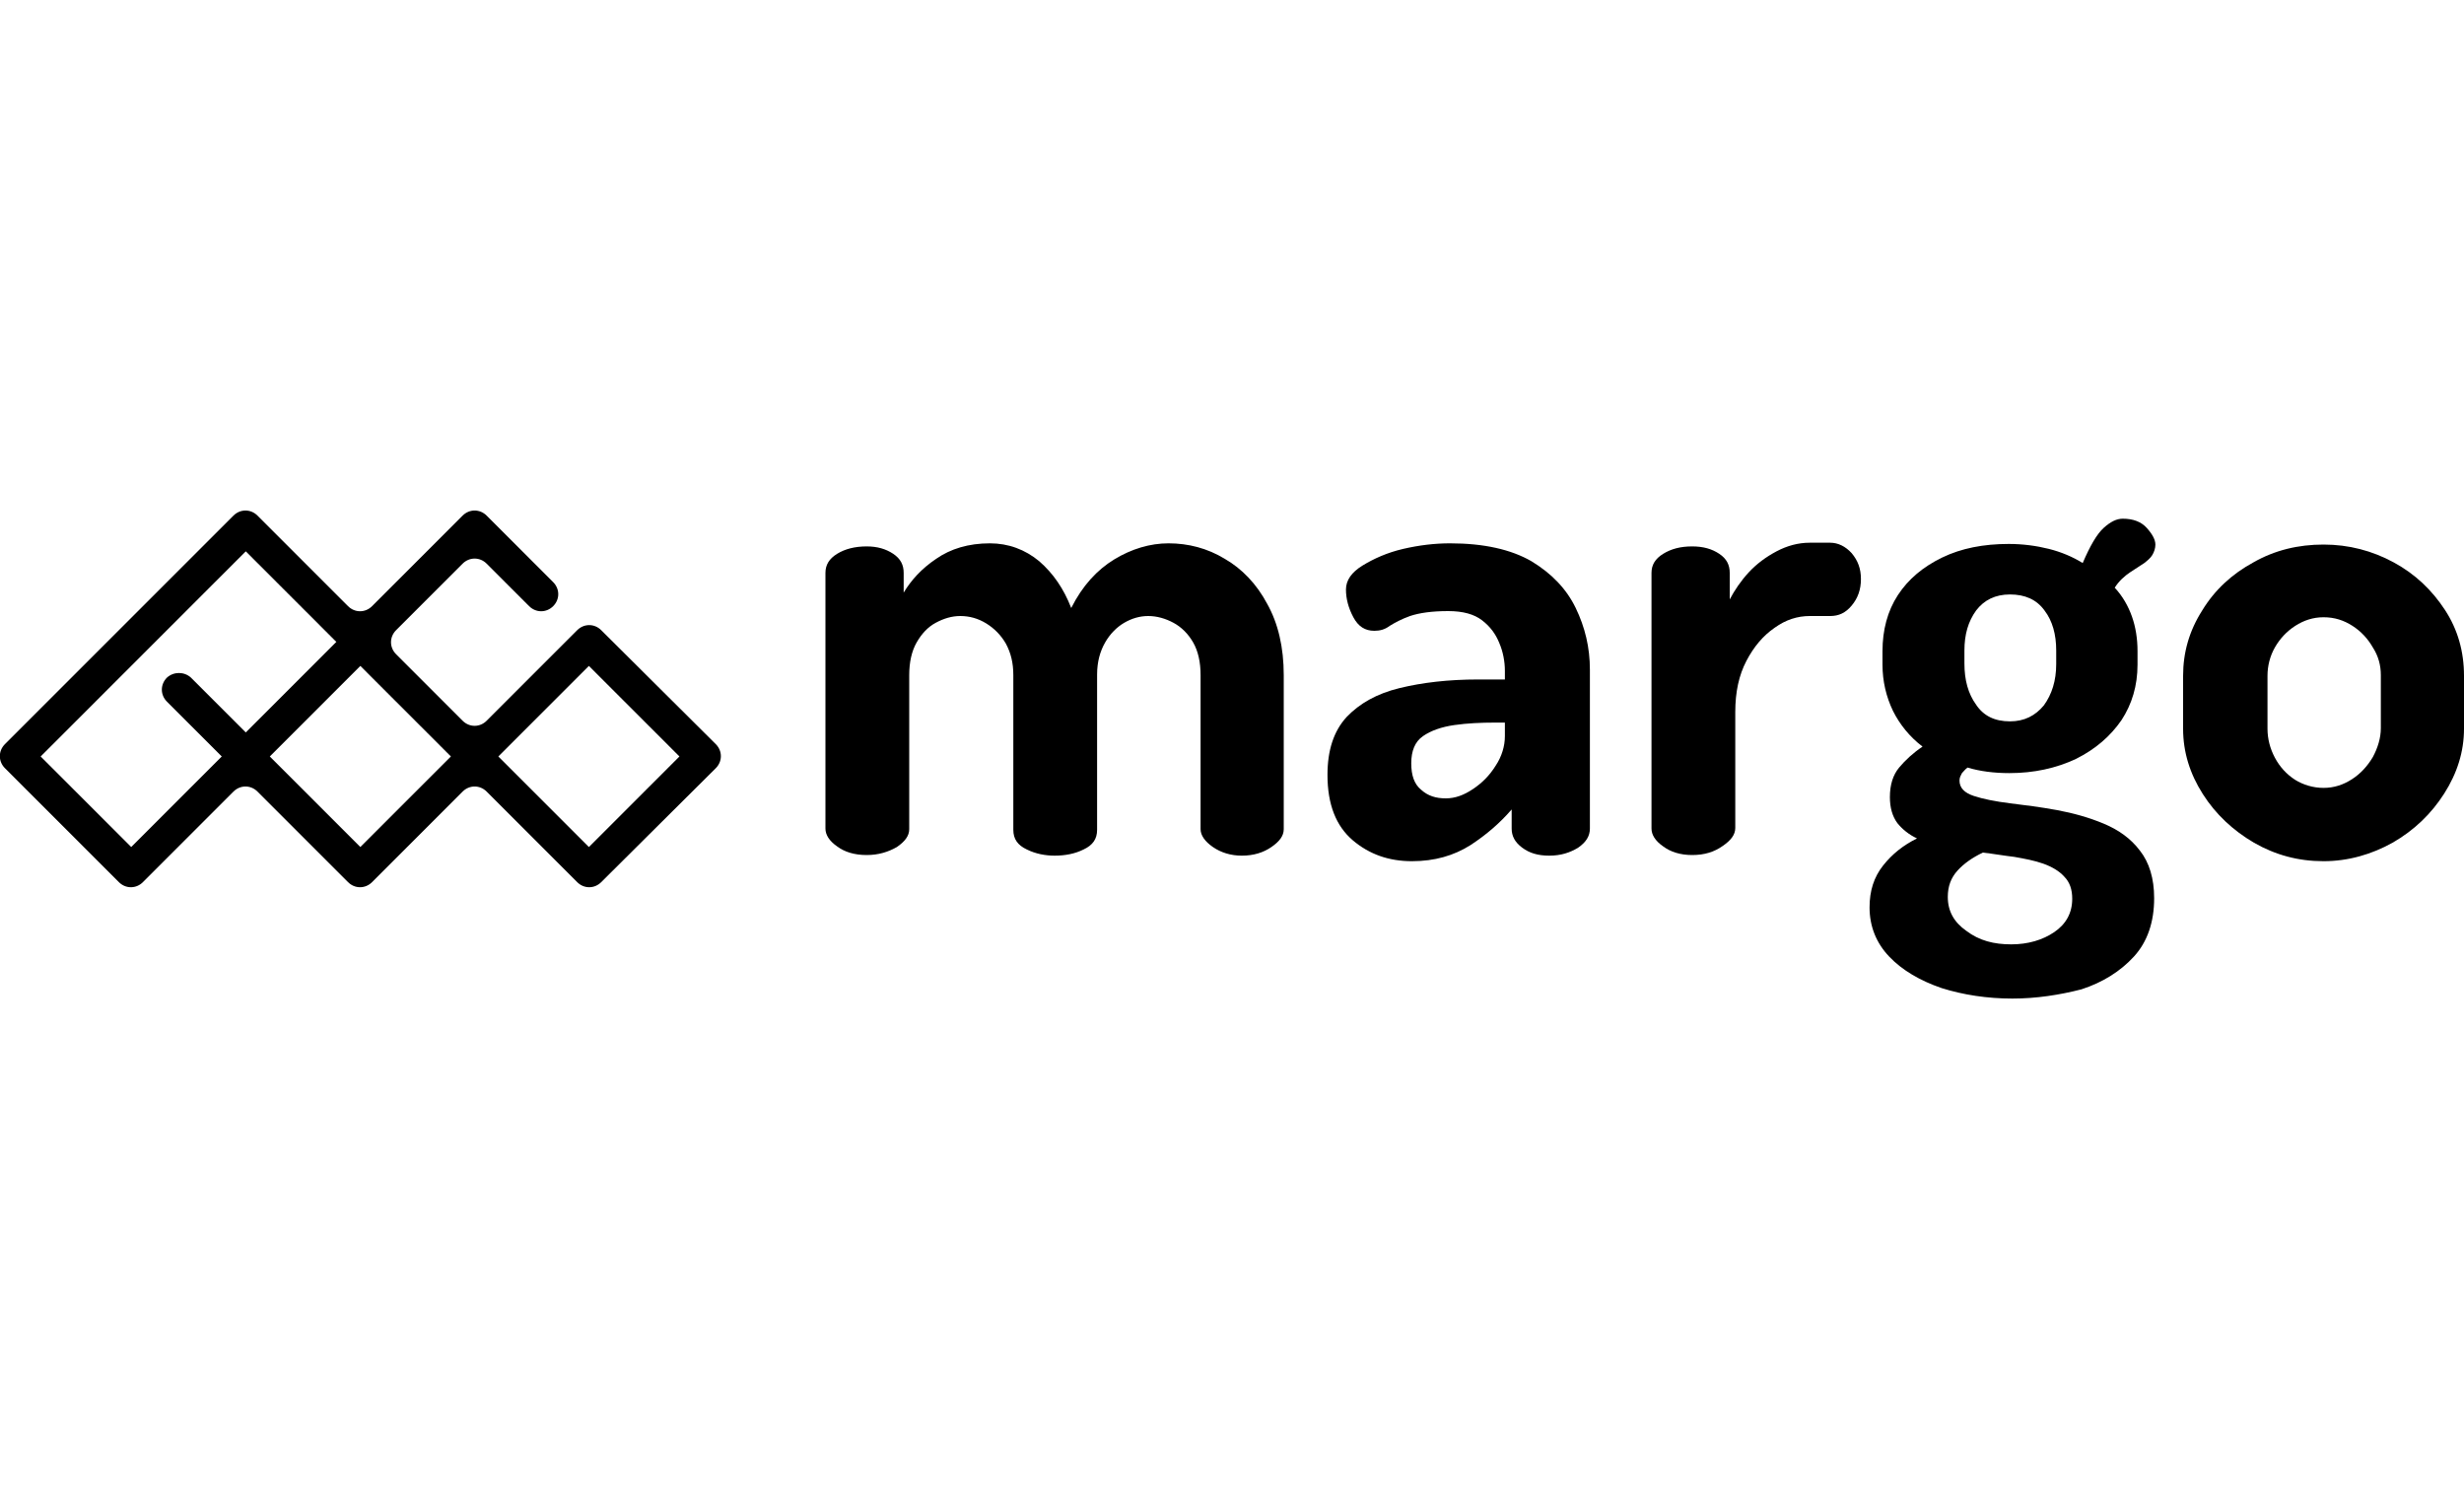
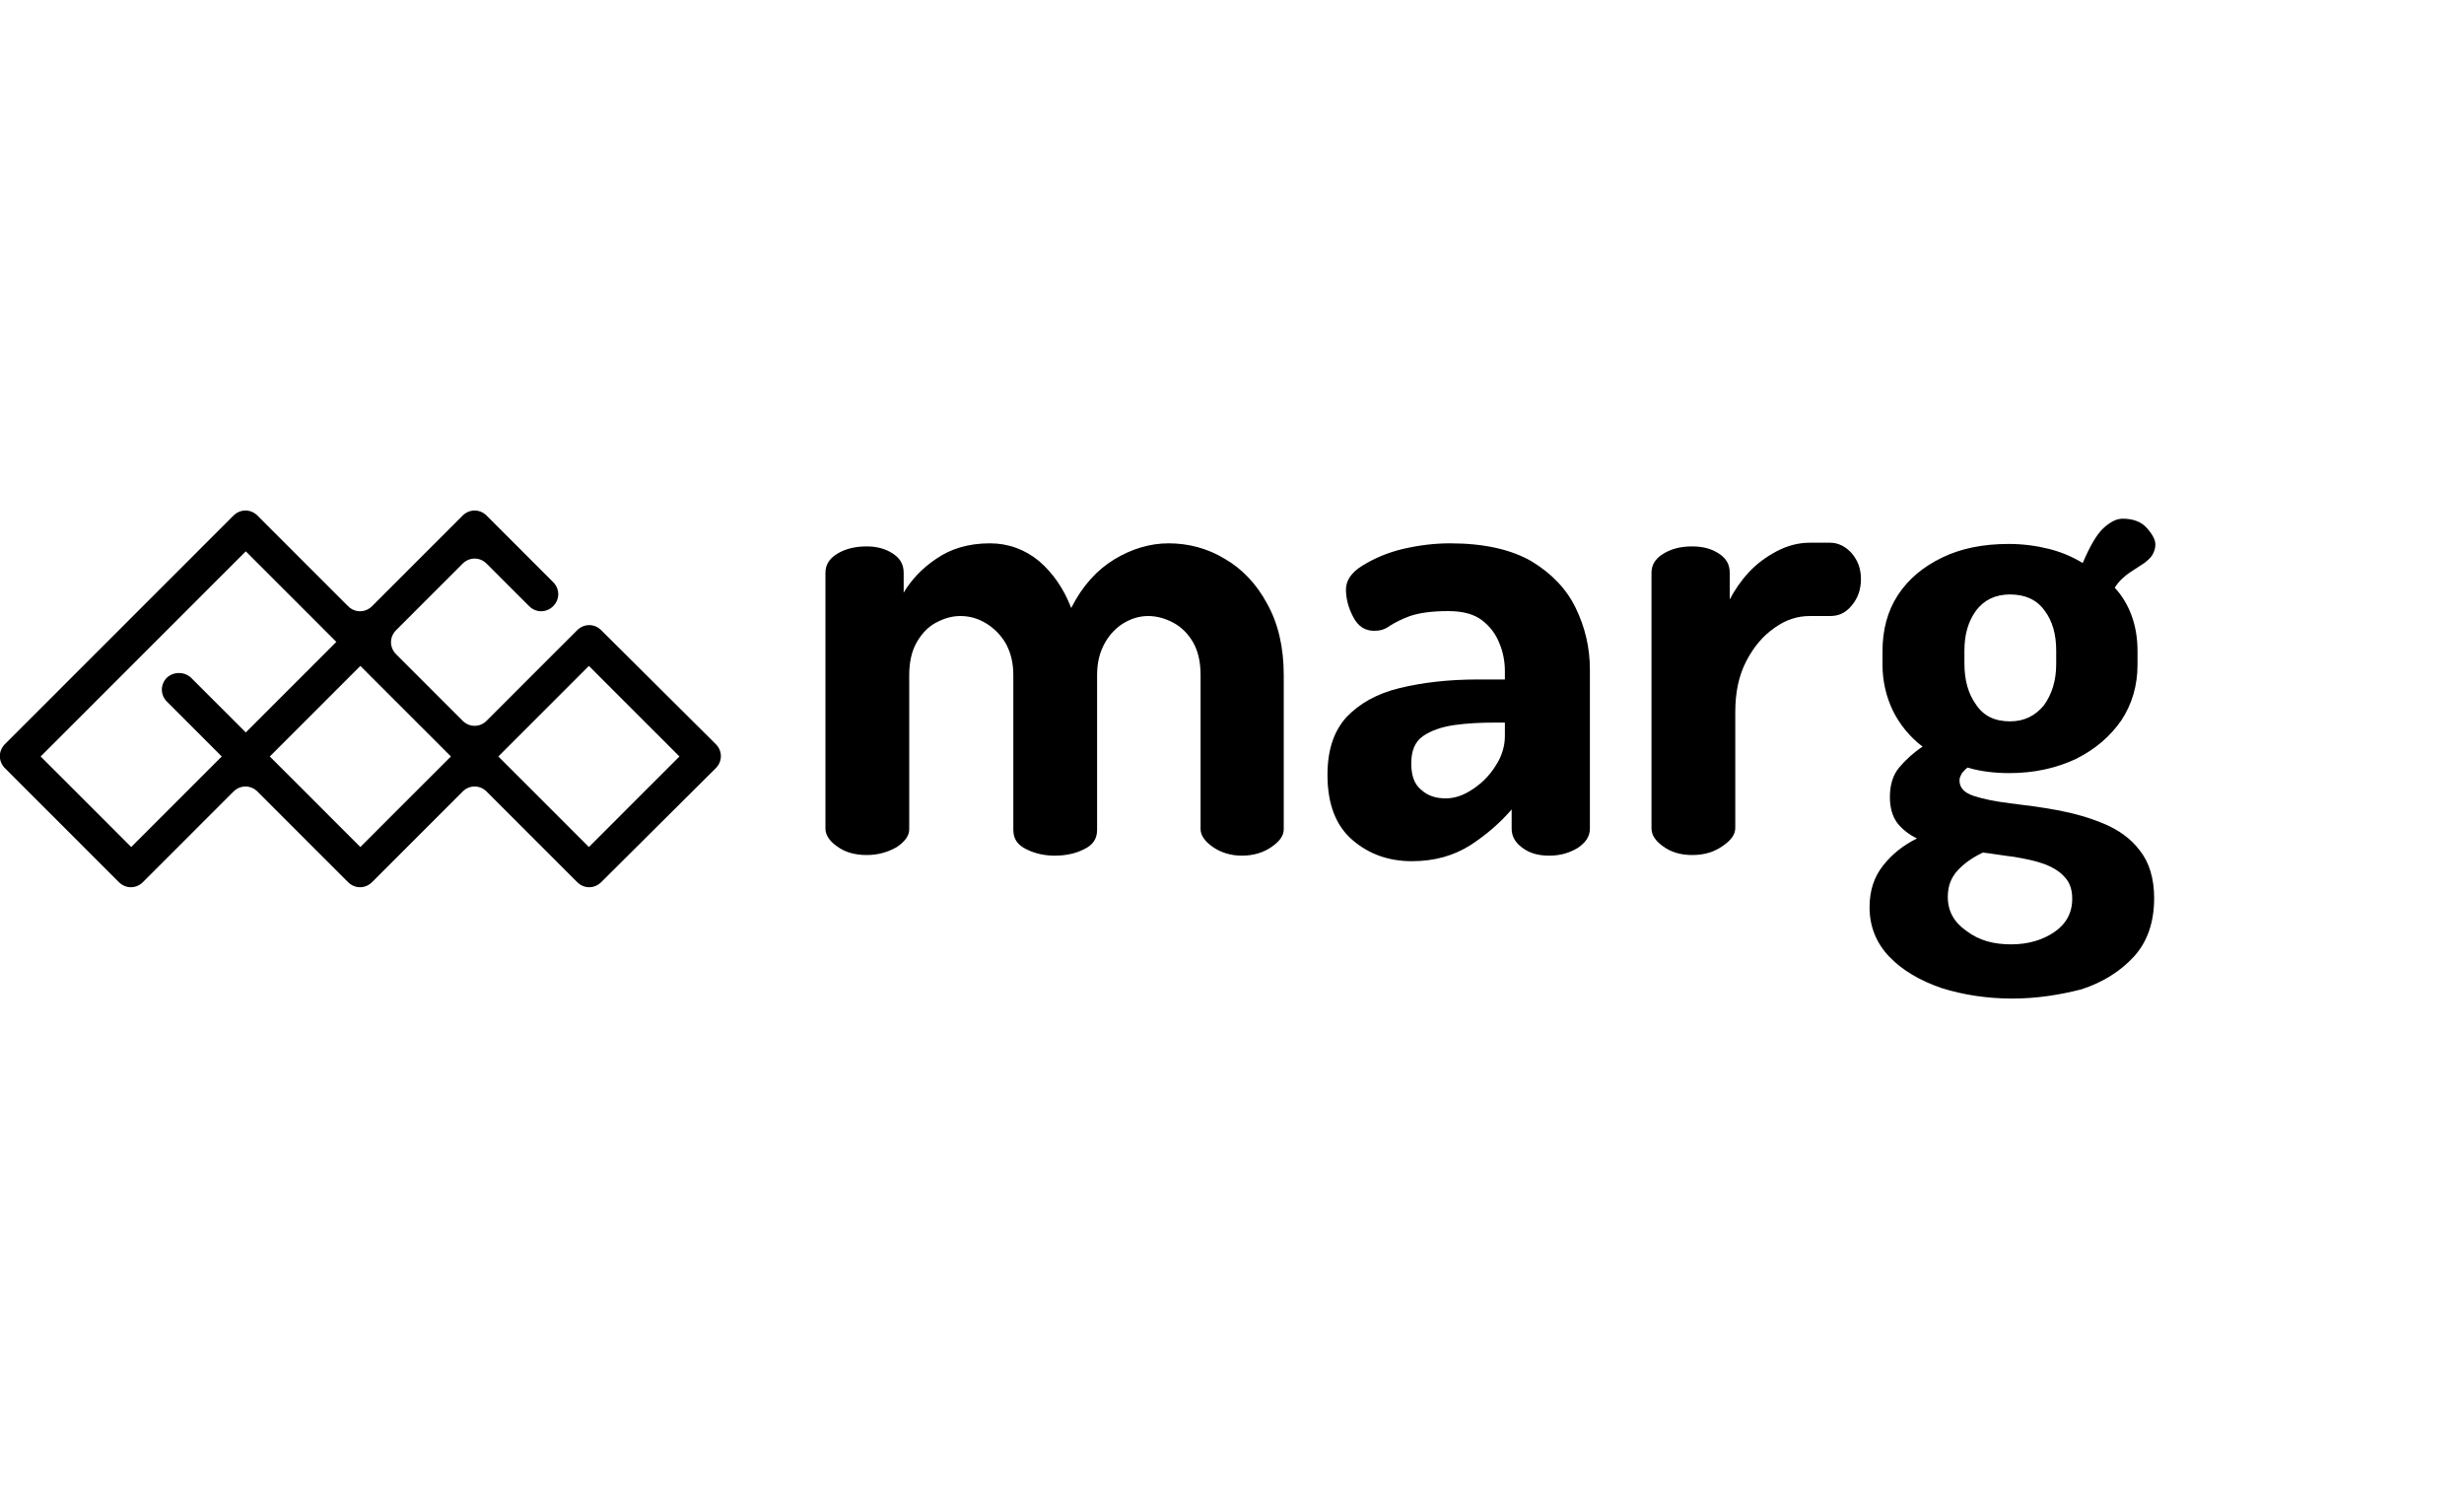
<svg xmlns="http://www.w3.org/2000/svg" version="1.1" id="Layer_1" x="0px" y="0px" width="400px" height="245px" viewBox="0 0 400 245" style="enable-background:new 0 0 400 245;" xml:space="preserve">
  <g>
    <g>
      <path d="M140.7,138.8c-2,0-3.6-0.5-4.8-1.4c-1.3-0.9-1.9-1.9-1.9-2.9V93c0-1.3,0.6-2.3,1.9-3.1c1.3-0.8,2.9-1.2,4.8-1.2    c1.7,0,3.1,0.4,4.3,1.2c1.2,0.8,1.7,1.8,1.7,3.1v3.2c1.2-2,2.9-3.9,5.3-5.5c2.3-1.6,5.2-2.5,8.7-2.5c3,0,5.7,1,8,2.9    c2.3,2,4,4.5,5.2,7.6c1.8-3.6,4.2-6.2,7-7.9c2.8-1.7,5.8-2.6,8.8-2.6c3.2,0,6.3,0.8,9.1,2.5c2.8,1.6,5.2,4.1,6.9,7.3    c1.8,3.2,2.7,7.1,2.7,11.6v25c0,1.1-0.7,2-2,2.9c-1.3,0.9-2.9,1.4-4.8,1.4c-1.8,0-3.4-0.5-4.7-1.4c-1.3-0.9-2-1.9-2-2.9v-25    c0-2.1-0.4-3.9-1.2-5.3c-0.8-1.4-1.9-2.5-3.2-3.2c-1.3-0.7-2.7-1.1-4.1-1.1c-1.4,0-2.7,0.4-3.9,1.1c-1.2,0.7-2.3,1.8-3.1,3.2    c-0.8,1.4-1.3,3.1-1.3,5.2v25.2c0,1.5-0.7,2.5-2.2,3.2c-1.4,0.7-3,1-4.7,1c-1.5,0-3.1-0.3-4.5-1c-1.5-0.7-2.2-1.7-2.2-3.2v-25.1    c0-2-0.4-3.6-1.2-5.1c-0.8-1.4-1.9-2.5-3.2-3.3c-1.3-0.8-2.7-1.2-4.2-1.2c-1.4,0-2.7,0.4-4,1.1c-1.3,0.7-2.3,1.8-3.1,3.2    c-0.8,1.4-1.2,3.2-1.2,5.3v25c0,1.1-0.7,2-2,2.9C144.2,138.3,142.6,138.8,140.7,138.8z" />
      <path d="M229.2,139.8c-3.7,0-6.9-1.1-9.6-3.4c-2.7-2.3-4.1-5.8-4.1-10.6c0-4,1-7.1,3.1-9.4c2.1-2.2,4.9-3.8,8.6-4.7    c3.7-0.9,7.9-1.4,12.8-1.4h4.3v-1.4c0-1.5-0.3-3.1-0.9-4.5c-0.6-1.5-1.5-2.7-2.8-3.7c-1.3-1-3.1-1.5-5.5-1.5    c-2.7,0-4.7,0.3-6.2,0.8c-1.4,0.5-2.5,1.1-3.3,1.6c-0.8,0.6-1.6,0.8-2.5,0.8c-1.5,0-2.6-0.7-3.4-2.2c-0.8-1.5-1.2-3-1.2-4.5    c0-1.5,0.9-2.8,2.7-3.9s4-2.1,6.6-2.7c2.6-0.6,5.1-0.9,7.6-0.9c5.5,0,9.9,1,13.2,2.9c3.3,2,5.7,4.5,7.2,7.6    c1.5,3.1,2.3,6.4,2.3,10v25.8c0,1.2-0.6,2.2-1.9,3.1c-1.3,0.8-2.8,1.3-4.7,1.3c-1.8,0-3.2-0.4-4.4-1.3s-1.7-1.9-1.7-3.1v-3.1    c-1.9,2.2-4.1,4.1-6.7,5.8C236,138.9,232.9,139.8,229.2,139.8z M234.7,129.6c1.5,0,2.9-0.5,4.4-1.5c1.5-1,2.7-2.2,3.7-3.8    c1-1.5,1.5-3.2,1.5-4.8v-2.2h-1.6c-2.3,0-4.5,0.1-6.6,0.4c-2.1,0.3-3.8,0.9-5.1,1.8c-1.3,0.9-1.9,2.4-1.9,4.4c0,2,0.5,3.4,1.6,4.3    C231.8,129.2,233.1,129.6,234.7,129.6z" />
      <path d="M274.7,138.8c-1.9,0-3.5-0.5-4.7-1.4c-1.3-0.9-1.9-1.9-1.9-2.9V93c0-1.3,0.6-2.3,1.9-3.1c1.3-0.8,2.8-1.2,4.7-1.2    c1.8,0,3.2,0.4,4.4,1.2c1.2,0.8,1.7,1.8,1.7,3.1v4.3c0.8-1.5,1.8-3,3.1-4.4c1.3-1.4,2.8-2.5,4.5-3.4c1.7-0.9,3.5-1.4,5.4-1.4h3.3    c1.3,0,2.5,0.6,3.5,1.7c1,1.2,1.5,2.5,1.5,4.2c0,1.7-0.5,3.1-1.5,4.3c-1,1.2-2.1,1.7-3.5,1.7h-3.3c-2,0-3.9,0.6-5.7,1.9    c-1.9,1.3-3.4,3.1-4.6,5.4c-1.2,2.3-1.8,5-1.8,8.3v18.8c0,1.1-0.7,2-2,2.9C278.3,138.3,276.7,138.8,274.7,138.8z" />
      <path d="M326.7,162.1c-4.1,0-8-0.6-11.5-1.7c-3.5-1.2-6.4-2.9-8.5-5.1c-2.1-2.2-3.2-4.9-3.2-8c0-2.7,0.7-4.9,2.2-6.8    c1.5-1.9,3.3-3.3,5.5-4.4c-1.3-0.6-2.4-1.5-3.2-2.5c-0.8-1.1-1.2-2.5-1.2-4.2c0-2,0.5-3.6,1.5-4.8c1-1.2,2.3-2.4,3.8-3.4    c-2.1-1.6-3.7-3.6-4.8-5.8c-1.1-2.3-1.7-4.8-1.7-7.5v-2.2c0-3.4,0.8-6.5,2.5-9.1c1.7-2.6,4.1-4.6,7.2-6.1    c3.1-1.5,6.7-2.2,10.8-2.2c2.3,0,4.5,0.3,6.5,0.8c2,0.5,3.9,1.3,5.5,2.3c1.2-2.8,2.3-4.7,3.4-5.7c1.1-1,2.1-1.5,3.1-1.5    c1.7,0,3,0.5,3.9,1.5c0.9,1,1.4,1.9,1.4,2.7c0,0.6-0.2,1.2-0.5,1.7c-0.3,0.5-0.8,0.9-1.3,1.3c-0.6,0.4-1.4,0.9-2.3,1.5    c-0.9,0.6-1.8,1.4-2.5,2.5c1.3,1.4,2.2,3,2.8,4.7c0.6,1.7,0.9,3.6,0.9,5.6v2.2c0,3.4-0.9,6.4-2.6,9c-1.8,2.6-4.2,4.7-7.4,6.3    c-3.2,1.5-6.8,2.3-10.8,2.3c-2.5,0-4.8-0.3-6.8-0.9c-0.4,0.3-0.6,0.6-0.9,0.9c-0.2,0.4-0.4,0.7-0.4,1.2c0,1.2,0.8,2,2.3,2.5    c1.5,0.5,3.5,0.9,5.9,1.2c2.4,0.3,4.9,0.6,7.6,1.1c2.7,0.5,5.2,1.2,7.6,2.2c2.4,1,4.4,2.4,5.9,4.4c1.5,1.9,2.3,4.5,2.3,7.7    c0,3.9-1.1,7.1-3.3,9.5c-2.2,2.4-5.1,4.2-8.5,5.3C334.4,161.5,330.6,162.1,326.7,162.1z M326.5,153.3c2.7,0,5.1-0.7,7-2    c1.9-1.3,2.9-3.1,2.9-5.4c0-1.5-0.4-2.7-1.3-3.6c-0.8-0.9-2-1.6-3.4-2.1c-1.4-0.5-3-0.8-4.7-1.1c-1.7-0.2-3.4-0.5-5.1-0.7    c-1.7,0.8-3.1,1.8-4.1,2.9c-1.1,1.2-1.6,2.6-1.6,4.3c0,2.3,1,4.1,3,5.5C321.3,152.7,323.7,153.3,326.5,153.3z M326.3,117.1    c2.3,0,4.1-0.9,5.5-2.6c1.3-1.8,2-4,2-6.7v-2.2c0-2.6-0.6-4.8-1.9-6.5c-1.3-1.8-3.2-2.6-5.6-2.6c-2.4,0-4.2,0.9-5.5,2.6    c-1.3,1.8-1.9,3.9-1.9,6.5v2.1c0,2.7,0.6,4.9,1.9,6.7C322,116.2,323.8,117.1,326.3,117.1z" />
-       <path d="M377.2,139.8c-4.1,0-7.8-1-11.3-3c-3.4-2-6.2-4.6-8.3-7.9c-2.1-3.3-3.2-6.8-3.2-10.6v-8.6c0-3.8,1-7.3,3.1-10.6    c2-3.3,4.8-5.9,8.3-7.8c3.5-2,7.3-2.9,11.4-2.9c4.1,0,7.9,1,11.4,2.9c3.5,1.9,6.2,4.5,8.3,7.7c2.1,3.2,3.1,6.8,3.1,10.7v8.6    c0,3.7-1.1,7.2-3.2,10.5c-2.1,3.3-4.9,6-8.4,8C385,138.7,381.2,139.8,377.2,139.8z M377.2,127.9c1.7,0,3.2-0.5,4.6-1.4    c1.4-0.9,2.5-2.1,3.4-3.6c0.8-1.5,1.3-3.1,1.3-4.7v-8.6c0-1.6-0.4-3.1-1.3-4.5c-0.8-1.4-1.9-2.6-3.3-3.5c-1.4-0.9-2.9-1.4-4.7-1.4    c-1.7,0-3.2,0.5-4.6,1.4c-1.4,0.9-2.5,2.1-3.3,3.5c-0.8,1.4-1.2,3-1.2,4.6v8.6c0,1.6,0.4,3.2,1.2,4.7c0.8,1.5,1.9,2.7,3.3,3.6    C373.9,127.4,375.5,127.9,377.2,127.9z" />
    </g>
    <path d="M95.6,108.1l-14.7,14.7l14.7,14.7l14.7-14.7L95.6,108.1z M56.5,143.2l-14.7-14.7c-1.1-1.1-2.8-1.1-3.9,0l-14.7,14.7   c-1.1,1.1-2.8,1.1-3.9,0L0.8,124.7c-1.1-1.1-1.1-2.8,0-3.9l37.1-37.1c1.1-1.1,2.8-1.1,3.9,0l14.7,14.7c1.1,1.1,2.8,1.1,3.9,0   l14.7-14.7c1.1-1.1,2.8-1.1,3.9,0l10.8,10.8c1.1,1.1,1.1,2.8,0,3.9v0c-1.1,1.1-2.8,1.1-3.9,0l-6.9-6.9c-1.1-1.1-2.8-1.1-3.9,0   l-10.8,10.8c-1.1,1.1-1.1,2.8,0,3.9l10.8,10.8c1.1,1.1,2.8,1.1,3.9,0l14.7-14.7c1.1-1.1,2.8-1.1,3.9,0l18.6,18.5   c1.1,1.1,1.1,2.8,0,3.9l-18.6,18.5c-1.1,1.1-2.8,1.1-3.9,0l-14.7-14.7c-1.1-1.1-2.8-1.1-3.9,0l-14.7,14.7   C59.3,144.3,57.6,144.3,56.5,143.2L56.5,143.2z M43.8,122.8l14.7,14.7l14.7-14.7l-14.7-14.7L43.8,122.8z M31,110l8.9,8.9l14.7-14.7   L39.9,89.5L6.6,122.8l14.7,14.7L36,122.8l-8.9-8.9c-1.1-1.1-1.1-2.8,0-3.9h0C28.2,109,29.9,109,31,110z" />
  </g>
</svg>